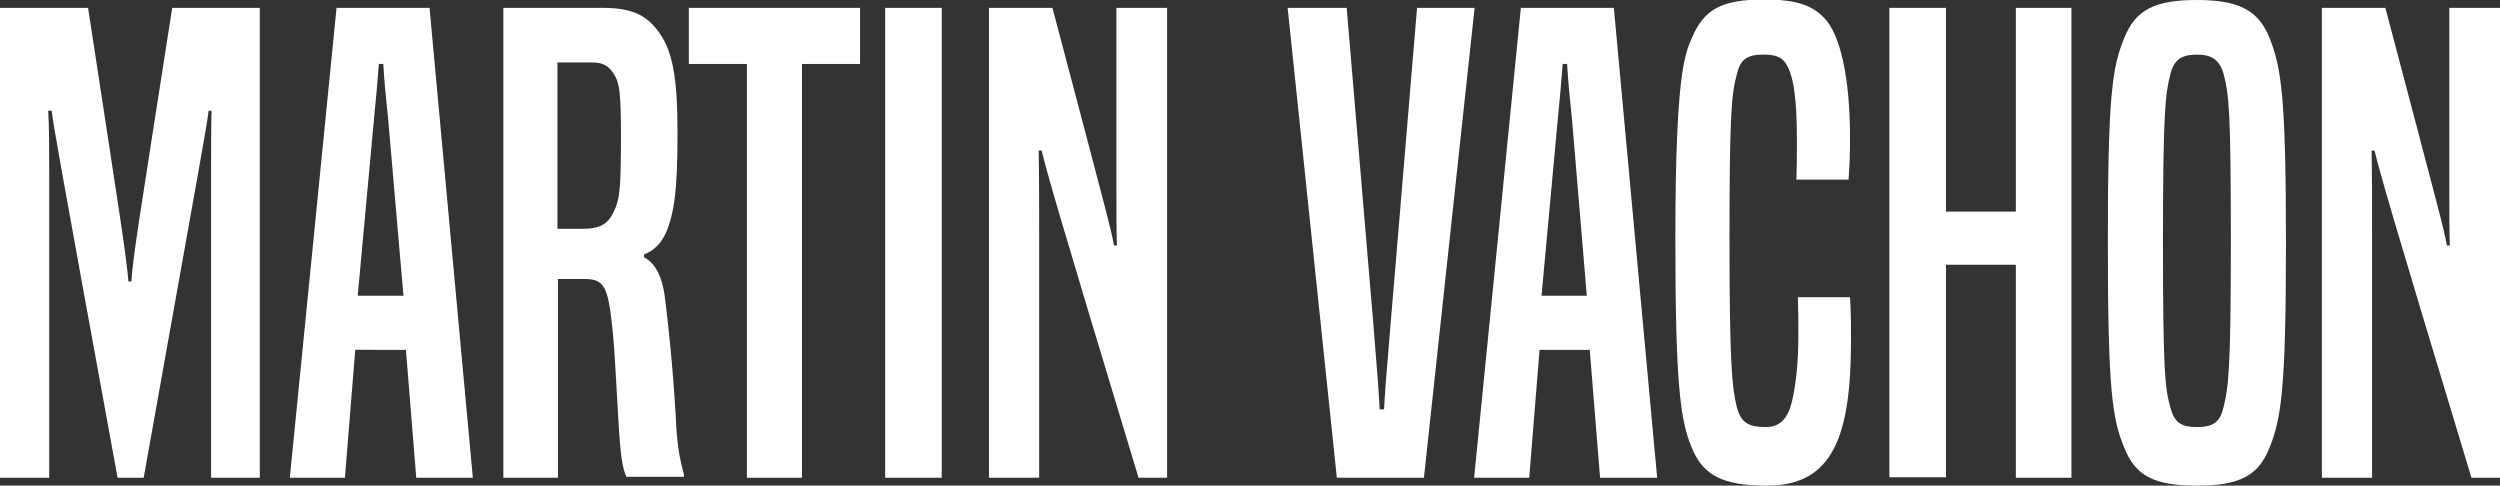
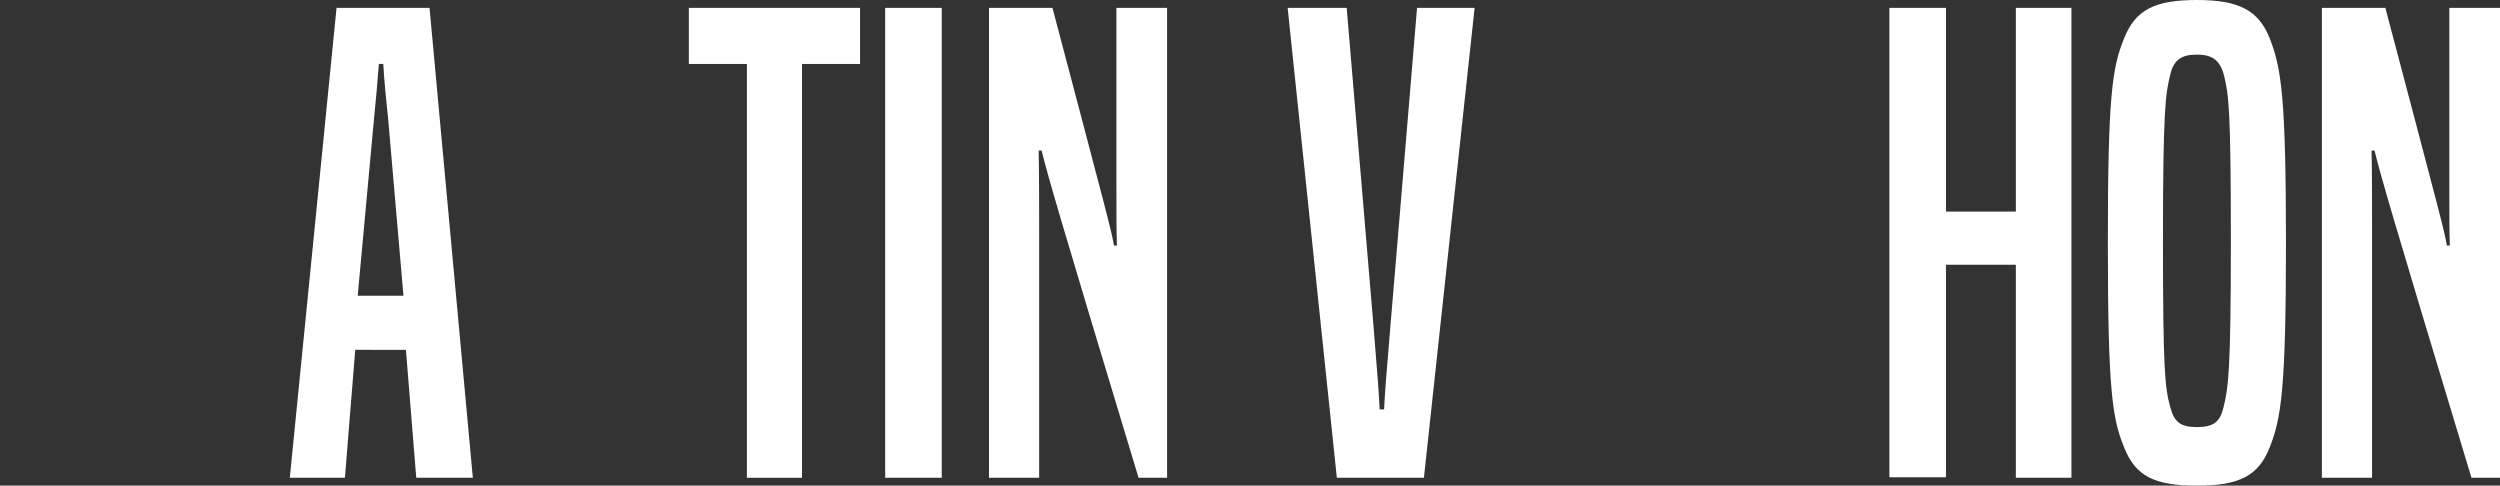
<svg xmlns="http://www.w3.org/2000/svg" version="1.1" id="Layer_1" x="0px" y="0px" viewBox="0 0 508.1 98.7" style="enable-background:new 0 0 508.1 98.7;" xml:space="preserve">
  <rect x="0" y="0" width="508.1" height="98.7" fill="#333333" stroke="none" />
  <style type="text/css">
	.st0{fill:#FFFFFF;}
</style>
  <g>
    <g>
-       <path class="st0" d="M42.9,97.1v-62c0-4.5,0-9.2,0.1-12.6h-0.6c-0.4,3.4-1.3,7.9-13.2,74.6h-5.3c-12.2-66.7-13-71.4-13.4-74.6H9.8    C10,25.8,10,30.5,10,35.1v62H0V1.6h17.9c6.7,43.8,7.7,49.9,8.2,55.6h0.6c0.4-5.7,1.5-11.9,8.3-55.6h17.8v95.5H42.9z" />
      <path class="st0" d="M84.6,97.1l-2.1-26H72.2l-2.1,26H58.9l9.5-95.5h18.9l8.8,95.5H84.6z M78.9,24.3c-0.4-3.9-0.8-7.6-1-11.3H77    c-0.3,3.8-0.6,7.4-1,11.3l-3.3,35.8H82L78.9,24.3z" />
-       <path class="st0" d="M127.4,97.1c-0.9-2-1.3-3.5-1.9-14.9c-0.4-6.3-0.6-13-1.5-19.3c-0.8-5.2-1.9-6.2-5.3-6.2h-5.3v40.4h-11.1V1.6    h20.2c5.8,0,8.6,1.4,11,4.4c3.2,4,4.2,9.5,4.2,21.3c0,12-0.8,16-2.1,19.4c-1.1,2.8-2.8,4.3-4.7,5v0.6c1.6,0.8,3.5,2.8,4.2,7.9    c1.1,8.7,1.9,17.7,2.4,27.4c0.3,3.9,0.8,6.3,1.5,8.8v0.5H127.4z M118.4,46.5c3,0,5-0.6,6.3-3.4c1.3-2.6,1.5-4.7,1.5-15.8    c0-8.4-0.3-10.5-1.4-12.2c-1.1-1.8-2.4-2.4-4.4-2.4h-7.1v33.8H118.4z" />
      <path class="st0" d="M151.8,97.1V13H140V1.6h34.8V13H163v84.1H151.8z" />
      <path class="st0" d="M179.9,97.1V1.6h11.5v95.5H179.9z" />
      <path class="st0" d="M231.4,97.1c-16.8-55.5-18.4-61.3-19.7-66.5h-0.6c0.1,5.3,0.1,11.2,0.1,18.2v48.3H201V1.6h12.9    c11.2,42.4,12,45.3,12.5,48.3h0.6c-0.1-3.2-0.1-6.1-0.1-11.7V1.6h10.3v95.5H231.4z" />
      <path class="st0" d="M271.7,97.1l-10-95.5h12c5.8,68.7,6.4,75.3,6.7,81.6h0.9c0.3-6.3,1-12.9,6.7-81.6h11.7l-10.3,95.5H271.7z" />
-       <path class="st0" d="M325.2,97.1l-2.1-26h-10.2l-2.1,26h-11.2l9.5-95.5h18.9l8.8,95.5H325.2z M319.5,24.3c-0.4-3.9-0.8-7.6-1-11.3    h-0.9c-0.3,3.8-0.6,7.4-1,11.3l-3.3,35.8h9.2L319.5,24.3z" />
-       <path class="st0" d="M376,60.5c0.2,2.9,0.2,5.7,0.2,8.6c0,19.8-3.8,29.6-17.1,29.6c-8.8,0-13-2-15.3-7.8    c-2.3-5.5-3.3-12.9-3.3-42.4c0-33.9,2-37.6,3.4-40.9c2.4-5.5,5.7-7.7,14.6-7.7c6.2,0,9.6,1,12.2,3.7c3.3,3.3,5.3,12.1,5.3,24.5    c0,3.3-0.1,5.5-0.3,8.4h-10.6c0.1-2.8,0.1-4,0.1-8.2c0-7.7-0.6-12.2-1.8-14.6c-1-2.1-2.4-2.6-5-2.6c-3.4,0-4.7,1-5.4,4    c-1.1,3.9-1.5,8.3-1.5,33.3c0,25.3,0.5,30.4,1.5,34.4c0.8,2.9,2.1,4,5.9,4c3,0,4.5-1.9,5.3-5.2c0.8-3.4,1.3-7.8,1.3-13.6    c0-2.9,0-5-0.1-7.6H376z" />
      <path class="st0" d="M409.7,97.1V53.8h-14.2v43.2h-11.5V1.6h11.5V43h14.2V1.6H421v95.5H409.7z" />
      <path class="st0" d="M428.4,49.3c0-30,0.9-35.6,3.3-41.5C434,2,437.9,0,446.5,0c8.4,0,12.5,2,14.8,7.8c2.3,5.9,3.3,11.5,3.3,41.5    c0,30-1,35.8-3.3,41.6c-2.3,5.9-6.3,7.8-14.8,7.8c-8.6,0-12.5-1.9-14.8-7.8C429.3,85.1,428.4,79.3,428.4,49.3z M453.4,49.1    c0-26.6-0.4-29.8-1.4-33.8c-0.8-3-2.3-4.2-5.5-4.2s-4.7,1.1-5.4,4c-1,4-1.5,7.3-1.5,33.9c0,26.5,0.4,29.8,1.5,33.8    c0.8,3,2.1,4,5.4,4s4.7-1,5.4-4C452.9,78.7,453.4,75.5,453.4,49.1z" />
      <path class="st0" d="M502.3,97.1c-16.8-55.5-18.4-61.3-19.7-66.5H482c0.1,5.3,0.1,11.2,0.1,18.2v48.3h-10.2V1.6h12.9    c11.2,42.4,12,45.3,12.5,48.3h0.6c-0.1-3.2-0.1-6.1-0.1-11.7V1.6h10.3v95.5H502.3z" />
    </g>
  </g>
</svg>